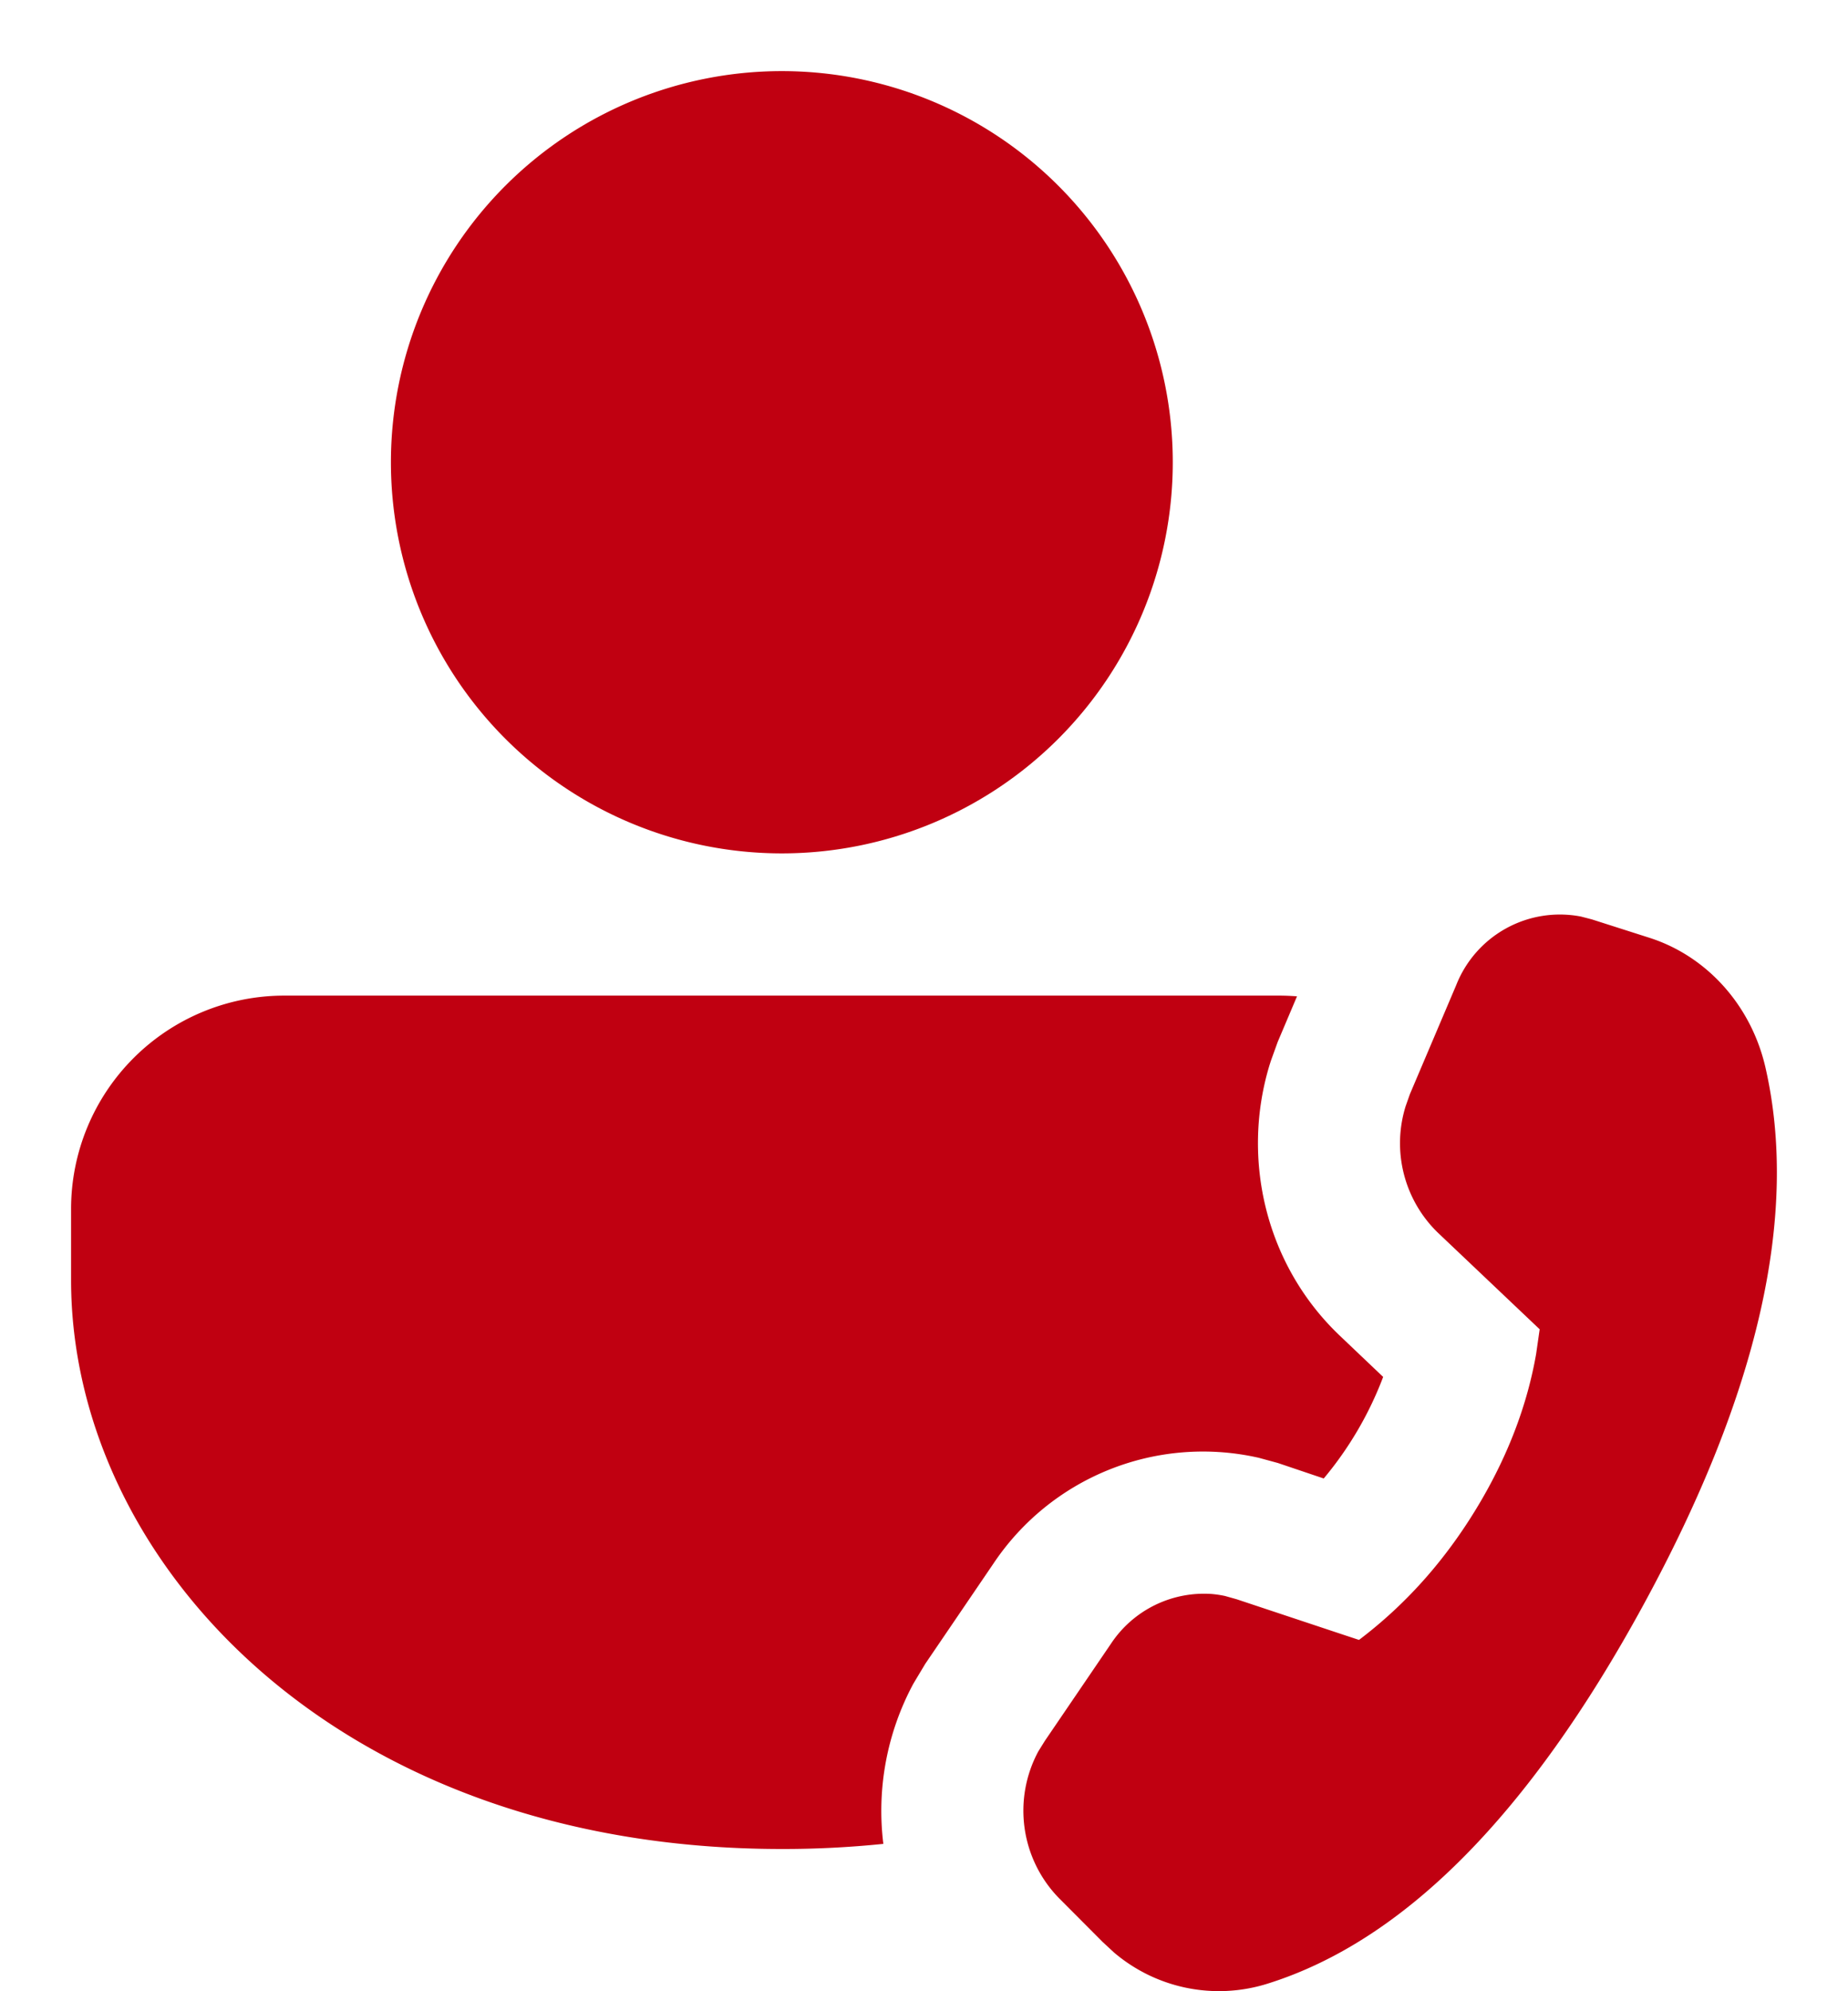
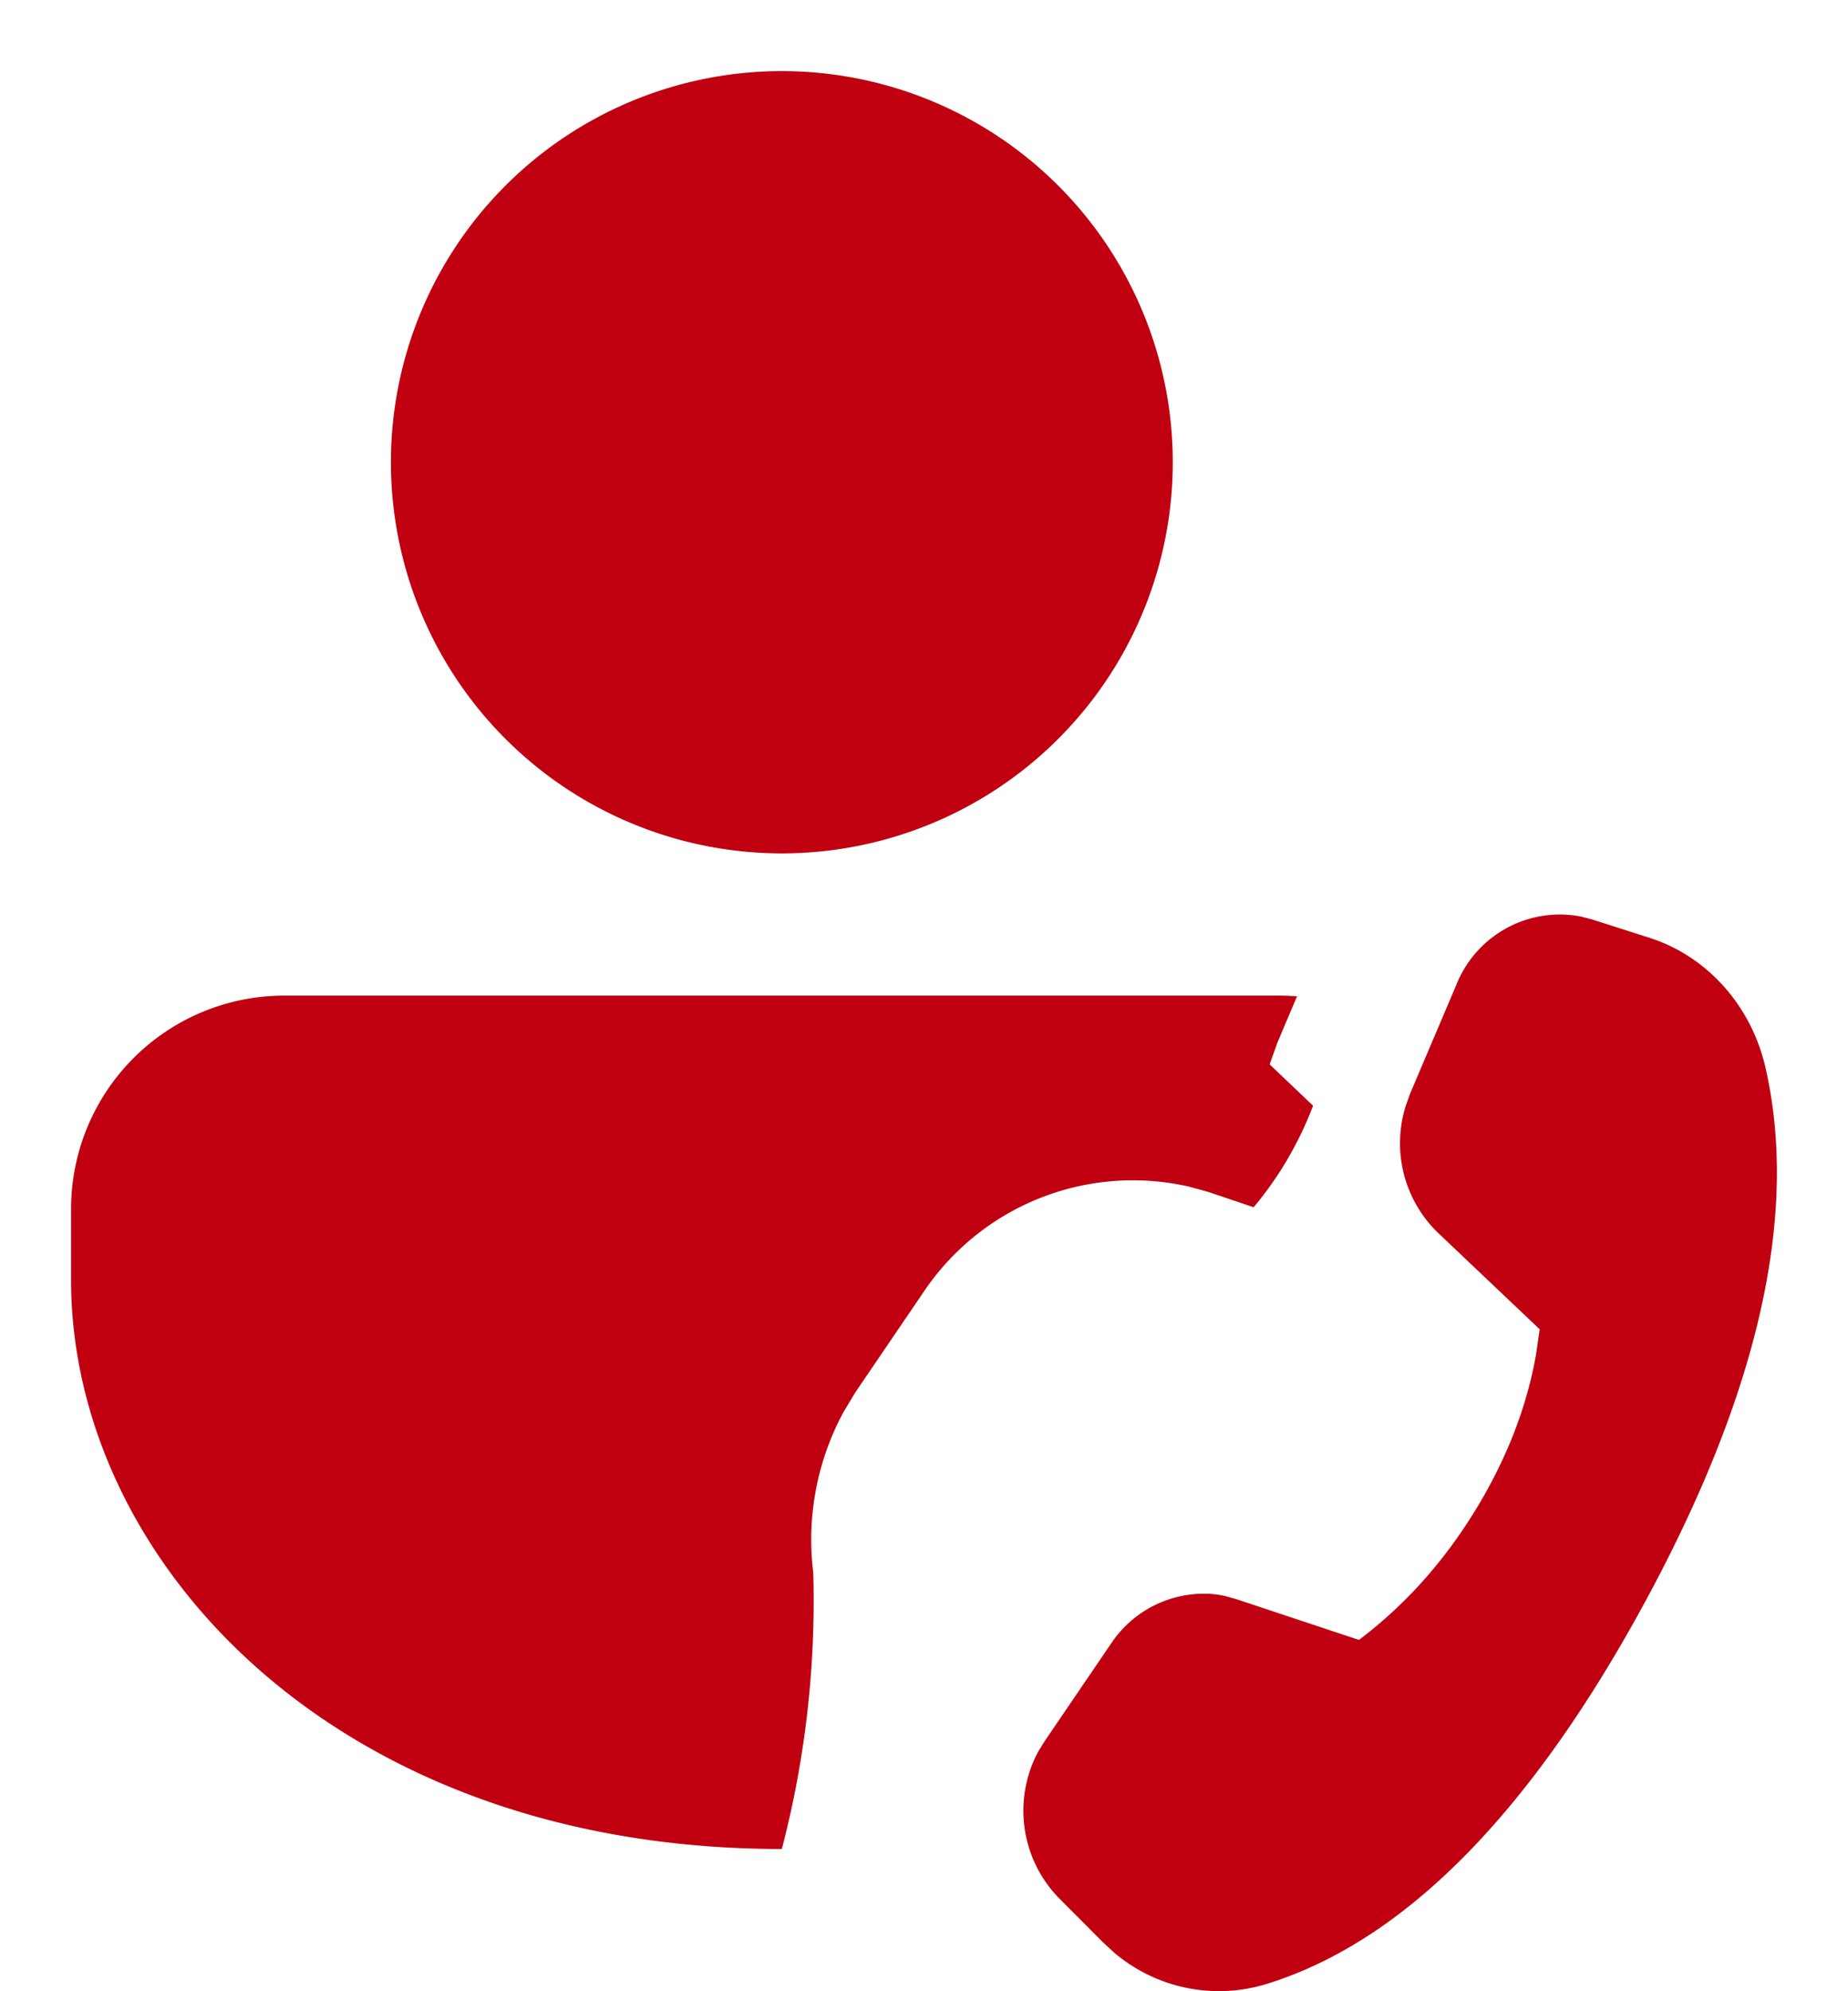
<svg xmlns="http://www.w3.org/2000/svg" fill="none" viewBox="0 0 13 14" width="13" height="14">
-   <path fill="#C00011" d="M9 7c.042 0 .083.002.124.005l-.136.321-.048.133-.008.025c-.203.662-.03 1.41.493 1.907l.305.29a2.482 2.482 0 0 1-.418.714l-.323-.109-.136-.037-.028-.006a1.773 1.773 0 0 0-1.835.748l-.481.707-.072.12-.013.022a1.887 1.887 0 0 0-.21 1.124A6.91 6.91 0 0 1 5.5 13c-3.14 0-5-2.029-5-4v-.5A1.5 1.5 0 0 1 2 7h7Zm-.301 4.244.74.246.121.04c.344-.26.63-.587.86-.981.197-.338.325-.681.386-1.029l.025-.174-.717-.68a.876.876 0 0 1-.226-.888l.03-.085.326-.767a.784.784 0 0 1 .877-.482l.077.02.407.13c.404.13.714.476.814.91.237 1.034-.048 2.292-.855 3.774-.806 1.48-1.69 2.371-2.651 2.67a1.139 1.139 0 0 1-1.076-.22l-.08-.074-.309-.31a.88.88 0 0 1-.144-1.03l.046-.074.467-.686a.785.785 0 0 1 .706-.347.752.752 0 0 1 .094.014l.082.023ZM5.5.5a2.75 2.75 0 1 1 0 5.5 2.75 2.75 0 0 1 0-5.5Z" />
+   <path fill="#C00011" d="M9 7c.042 0 .083.002.124.005l-.136.321-.048.133-.008.025l.305.29a2.482 2.482 0 0 1-.418.714l-.323-.109-.136-.037-.028-.006a1.773 1.773 0 0 0-1.835.748l-.481.707-.072.12-.013.022a1.887 1.887 0 0 0-.21 1.124A6.91 6.91 0 0 1 5.5 13c-3.14 0-5-2.029-5-4v-.5A1.5 1.5 0 0 1 2 7h7Zm-.301 4.244.74.246.121.04c.344-.26.63-.587.86-.981.197-.338.325-.681.386-1.029l.025-.174-.717-.68a.876.876 0 0 1-.226-.888l.03-.085.326-.767a.784.784 0 0 1 .877-.482l.077.02.407.13c.404.13.714.476.814.91.237 1.034-.048 2.292-.855 3.774-.806 1.48-1.69 2.371-2.651 2.67a1.139 1.139 0 0 1-1.076-.22l-.08-.074-.309-.31a.88.88 0 0 1-.144-1.03l.046-.074.467-.686a.785.785 0 0 1 .706-.347.752.752 0 0 1 .094.014l.082.023ZM5.5.5a2.75 2.75 0 1 1 0 5.5 2.75 2.75 0 0 1 0-5.5Z" />
</svg>